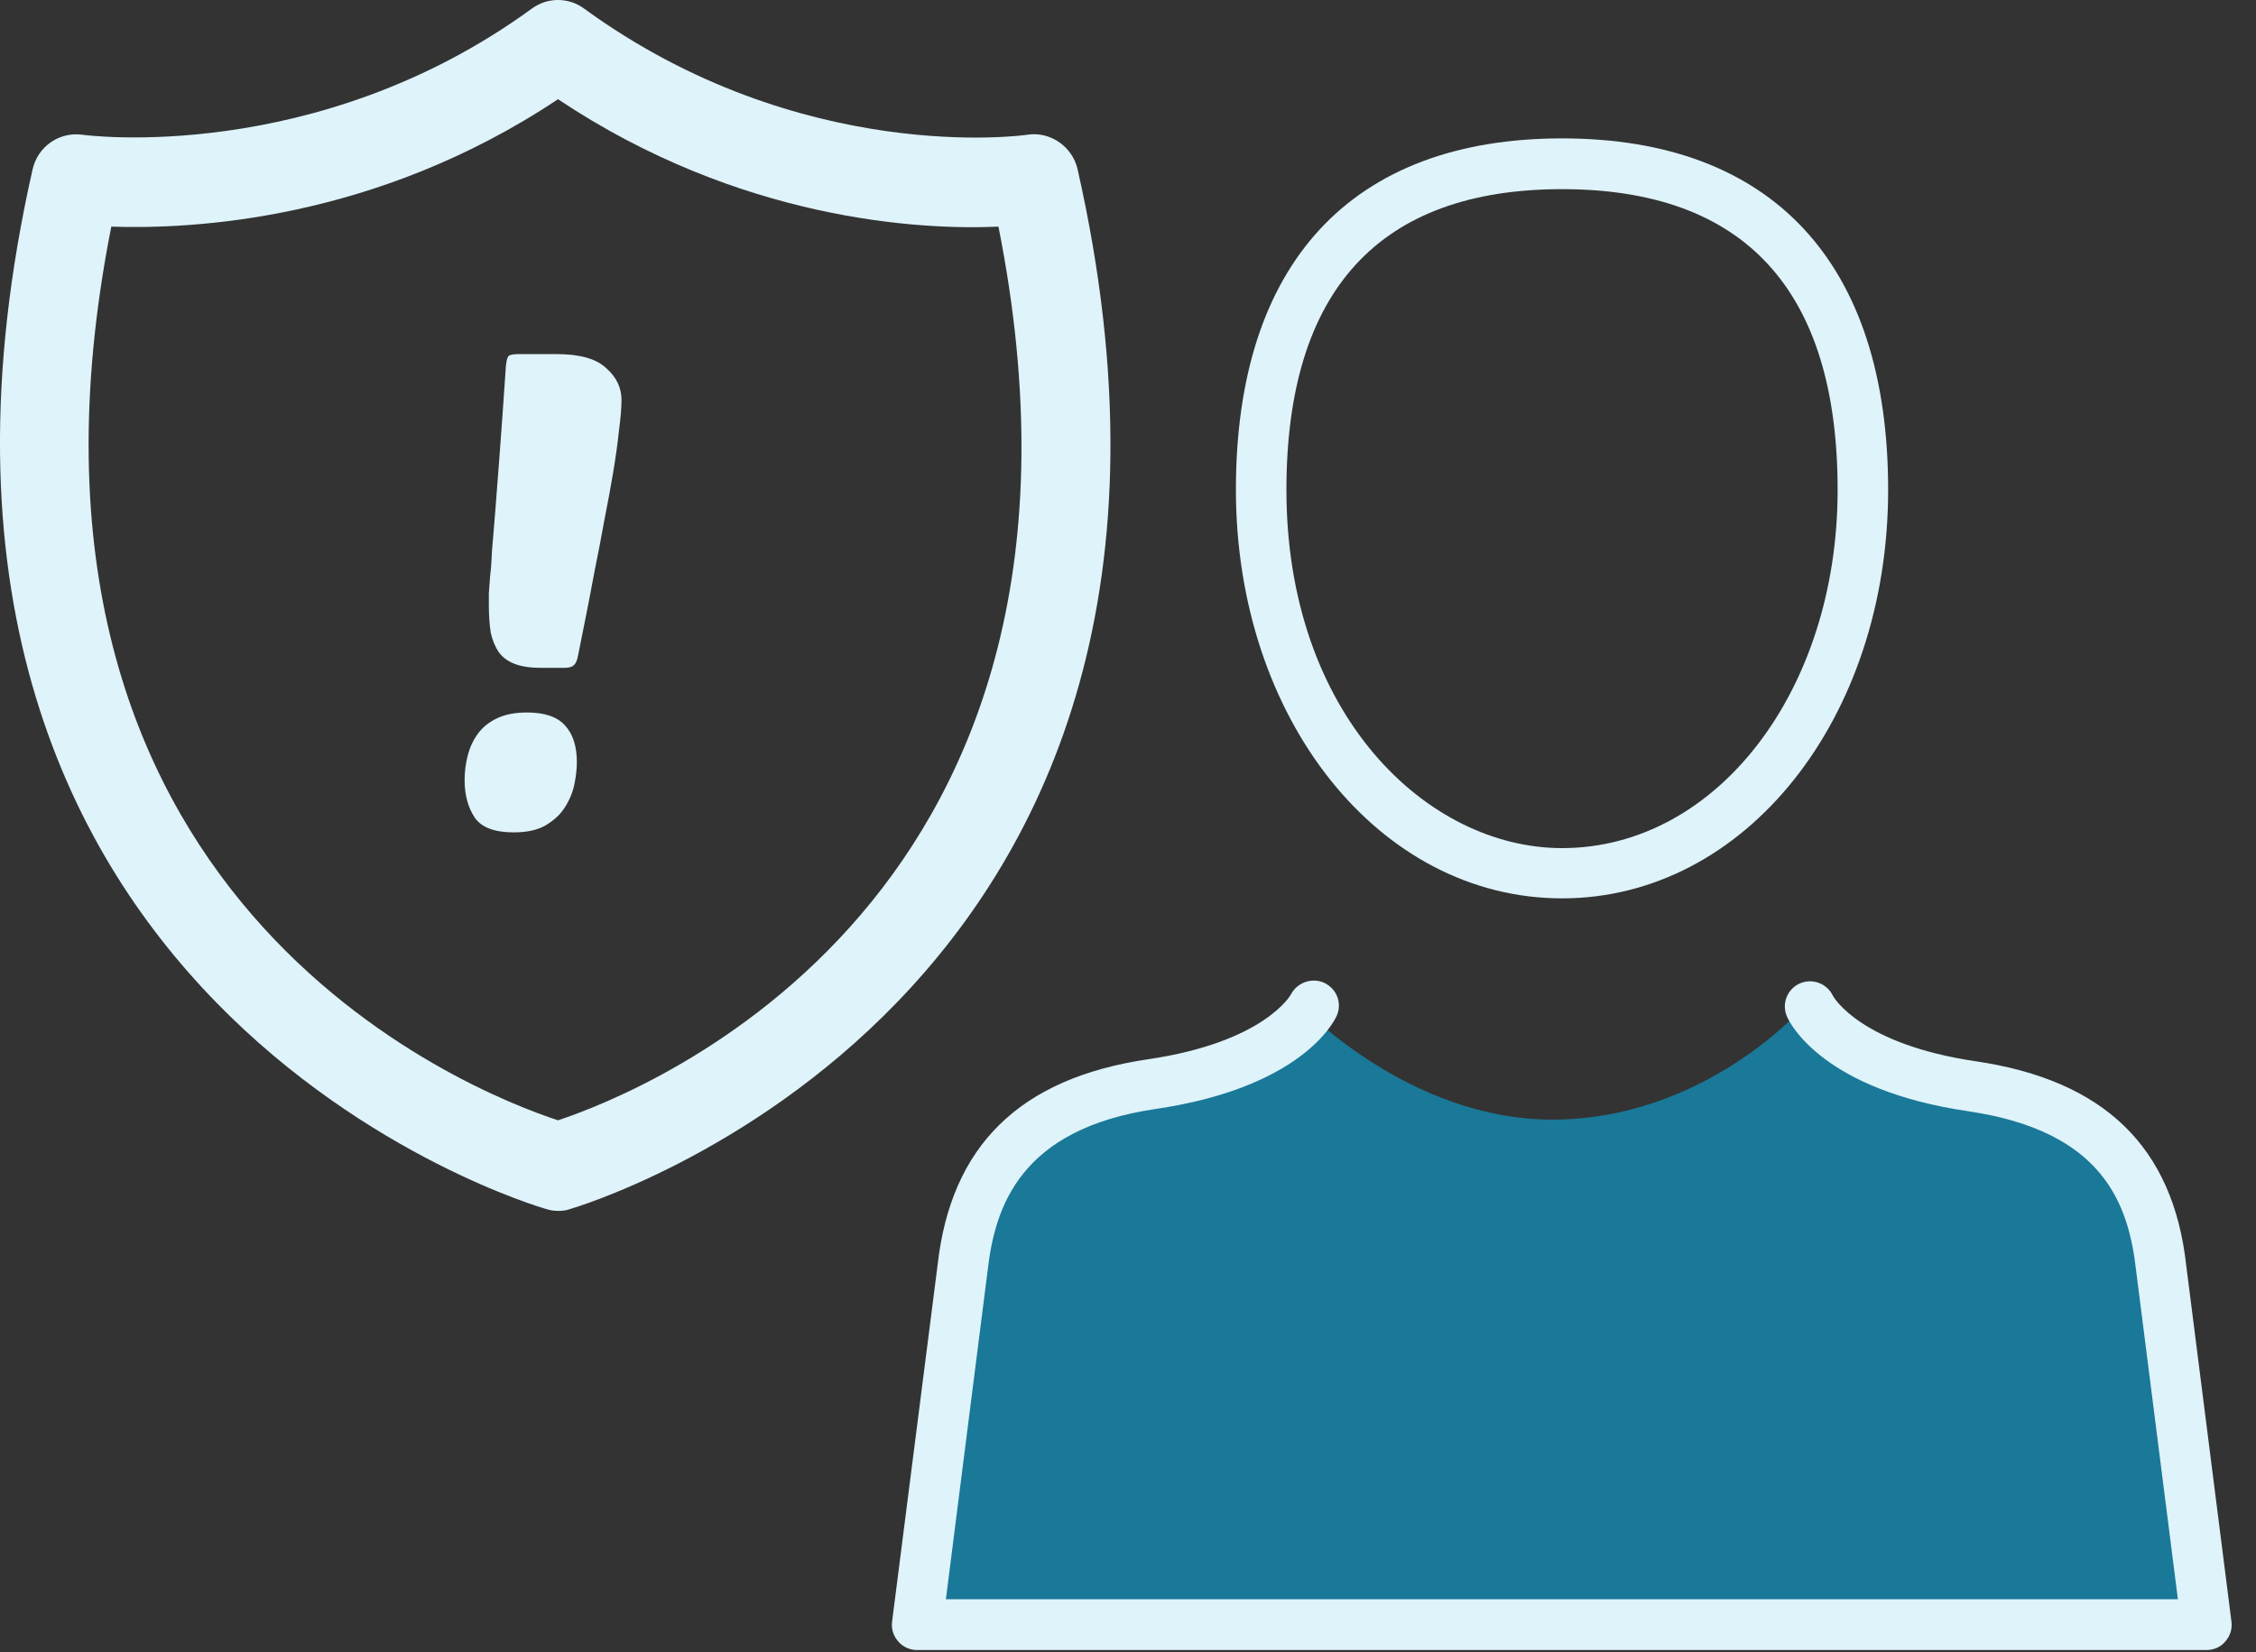
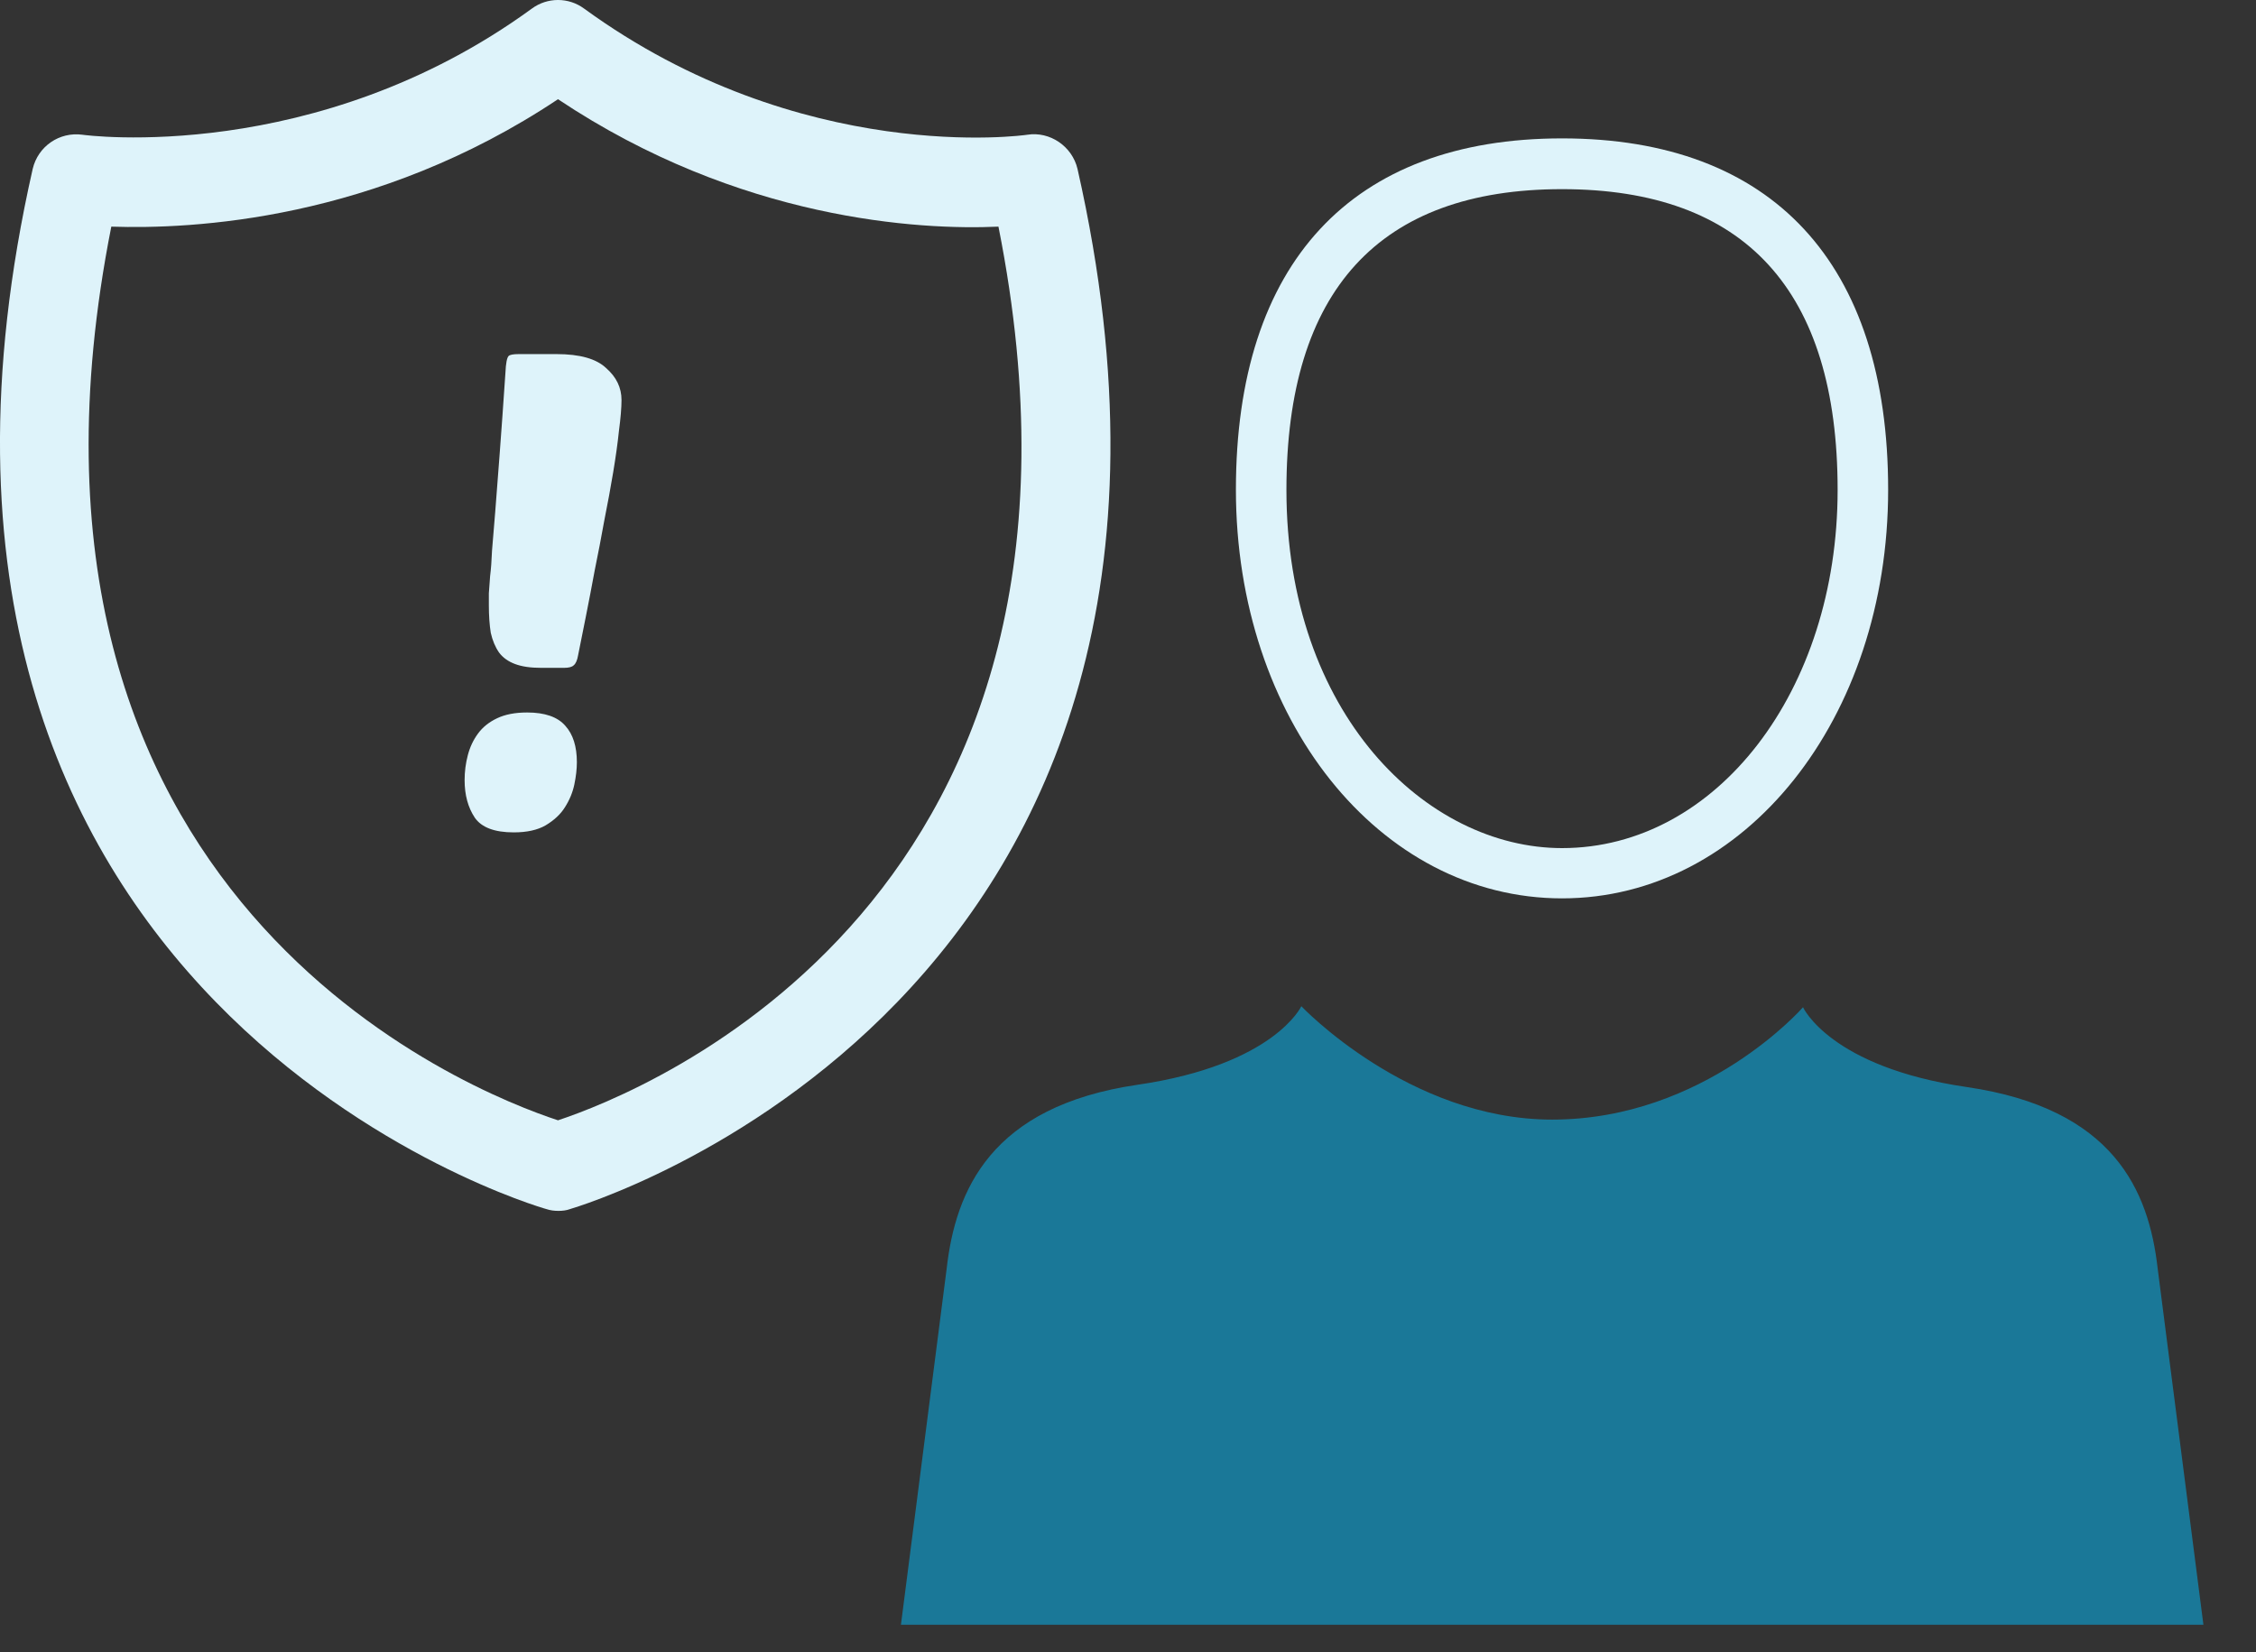
<svg xmlns="http://www.w3.org/2000/svg" width="71" height="52" viewBox="0 0 71 52" fill="none">
  <rect x="0" y="0" width="71" height="52" fill="#333333" stroke="none" />
  <path d="M17.575 38.115C17.449 38.115 17.323 38.101 17.198 38.059C16.974 38.003 -4.938 31.645 1.029 5.317C1.197 4.605 1.868 4.143 2.595 4.241C2.664 4.255 9.945 5.219 16.736 0.272C17.226 -0.091 17.896 -0.091 18.385 0.272C25.219 5.247 32.262 4.255 32.332 4.241C33.044 4.129 33.743 4.605 33.911 5.317C39.878 31.645 18.162 37.989 17.938 38.059C17.826 38.101 17.701 38.115 17.575 38.115ZM3.503 7.134C-0.689 28.305 14.836 34.37 17.561 35.264C20.258 34.37 35.63 28.305 31.423 7.134C28.95 7.246 23.276 6.938 17.561 3.123C11.818 6.952 6.032 7.218 3.503 7.134Z" fill="#DEF3FA" />
  <path d="M49.16 28.278C43.404 28.278 38.896 22.626 38.896 15.415C38.896 8.284 42.537 4.356 49.16 4.356C55.782 4.356 59.423 8.284 59.423 15.415C59.423 22.634 54.916 28.278 49.16 28.278ZM49.16 5.954C43.404 5.954 40.486 9.142 40.486 15.423C40.486 22.475 44.898 26.696 49.16 26.696C54.025 26.696 57.833 21.743 57.833 15.423C57.833 9.142 54.916 5.954 49.16 5.954Z" fill="#DEF3FA" />
  <path d="M56.744 31.705C56.744 31.705 57.595 33.589 61.896 34.217C66.523 34.893 67.628 37.476 67.906 39.933L69.345 51.143H28.354L29.793 39.933C30.071 37.476 31.177 34.821 35.803 34.145C40.104 33.517 40.955 31.673 40.955 31.673C40.955 31.673 44.334 35.242 48.849 35.242C53.659 35.242 56.744 31.705 56.744 31.705Z" fill="#1A7898" />
-   <path d="M69.448 51.938H28.863C28.632 51.938 28.418 51.842 28.267 51.667C28.116 51.492 28.044 51.27 28.076 51.039L29.507 39.822C29.928 36.061 32.091 33.939 36.129 33.343C39.802 32.802 40.621 31.315 40.629 31.299C40.828 30.918 41.305 30.759 41.687 30.942C42.076 31.132 42.243 31.585 42.068 31.975C41.965 32.206 40.915 34.241 36.36 34.909C32.115 35.537 31.312 37.962 31.081 40.005L29.769 50.34H68.542L67.23 40.02C66.992 37.874 66.181 35.608 61.951 34.98C57.388 34.312 56.346 32.237 56.243 32.007C56.06 31.609 56.243 31.132 56.641 30.957C57.038 30.782 57.499 30.957 57.682 31.339C57.714 31.403 58.565 32.873 62.182 33.406C66.221 34.002 68.391 36.101 68.804 39.83L70.227 51.039C70.259 51.27 70.188 51.492 70.037 51.667C69.893 51.842 69.671 51.938 69.448 51.938Z" fill="#DEF3FA" />
  <path d="M16.589 22.427C17.151 22.427 17.553 22.568 17.794 22.849C18.035 23.116 18.155 23.498 18.155 23.993C18.155 24.207 18.128 24.441 18.075 24.695C18.021 24.95 17.921 25.19 17.774 25.418C17.64 25.632 17.439 25.819 17.171 25.98C16.917 26.127 16.583 26.201 16.168 26.201C15.566 26.201 15.157 26.047 14.943 25.739C14.729 25.418 14.622 25.023 14.622 24.555C14.622 24.287 14.656 24.026 14.723 23.772C14.789 23.518 14.896 23.29 15.044 23.09C15.191 22.889 15.392 22.728 15.646 22.608C15.9 22.487 16.215 22.427 16.589 22.427ZM17.031 21.022C16.696 21.022 16.422 20.982 16.208 20.901C15.994 20.821 15.826 20.701 15.706 20.54C15.586 20.366 15.499 20.159 15.445 19.918C15.405 19.664 15.385 19.376 15.385 19.055C15.385 18.934 15.385 18.807 15.385 18.674C15.398 18.526 15.412 18.346 15.425 18.131C15.452 17.917 15.472 17.65 15.485 17.329C15.512 17.007 15.546 16.599 15.586 16.104C15.626 15.596 15.673 14.987 15.726 14.277C15.78 13.568 15.84 12.719 15.907 11.728C15.92 11.434 15.954 11.26 16.007 11.206C16.047 11.166 16.154 11.146 16.328 11.146H17.513C18.249 11.146 18.77 11.293 19.078 11.588C19.399 11.869 19.56 12.203 19.56 12.591C19.56 12.832 19.533 13.153 19.48 13.555C19.44 13.943 19.379 14.378 19.299 14.86C19.219 15.341 19.125 15.85 19.018 16.385C18.924 16.907 18.824 17.429 18.717 17.951C18.623 18.459 18.53 18.948 18.436 19.416C18.342 19.884 18.262 20.286 18.195 20.62C18.168 20.781 18.122 20.888 18.055 20.942C18.001 20.995 17.901 21.022 17.753 21.022H17.031Z" fill="#DEF3FA" />
</svg>